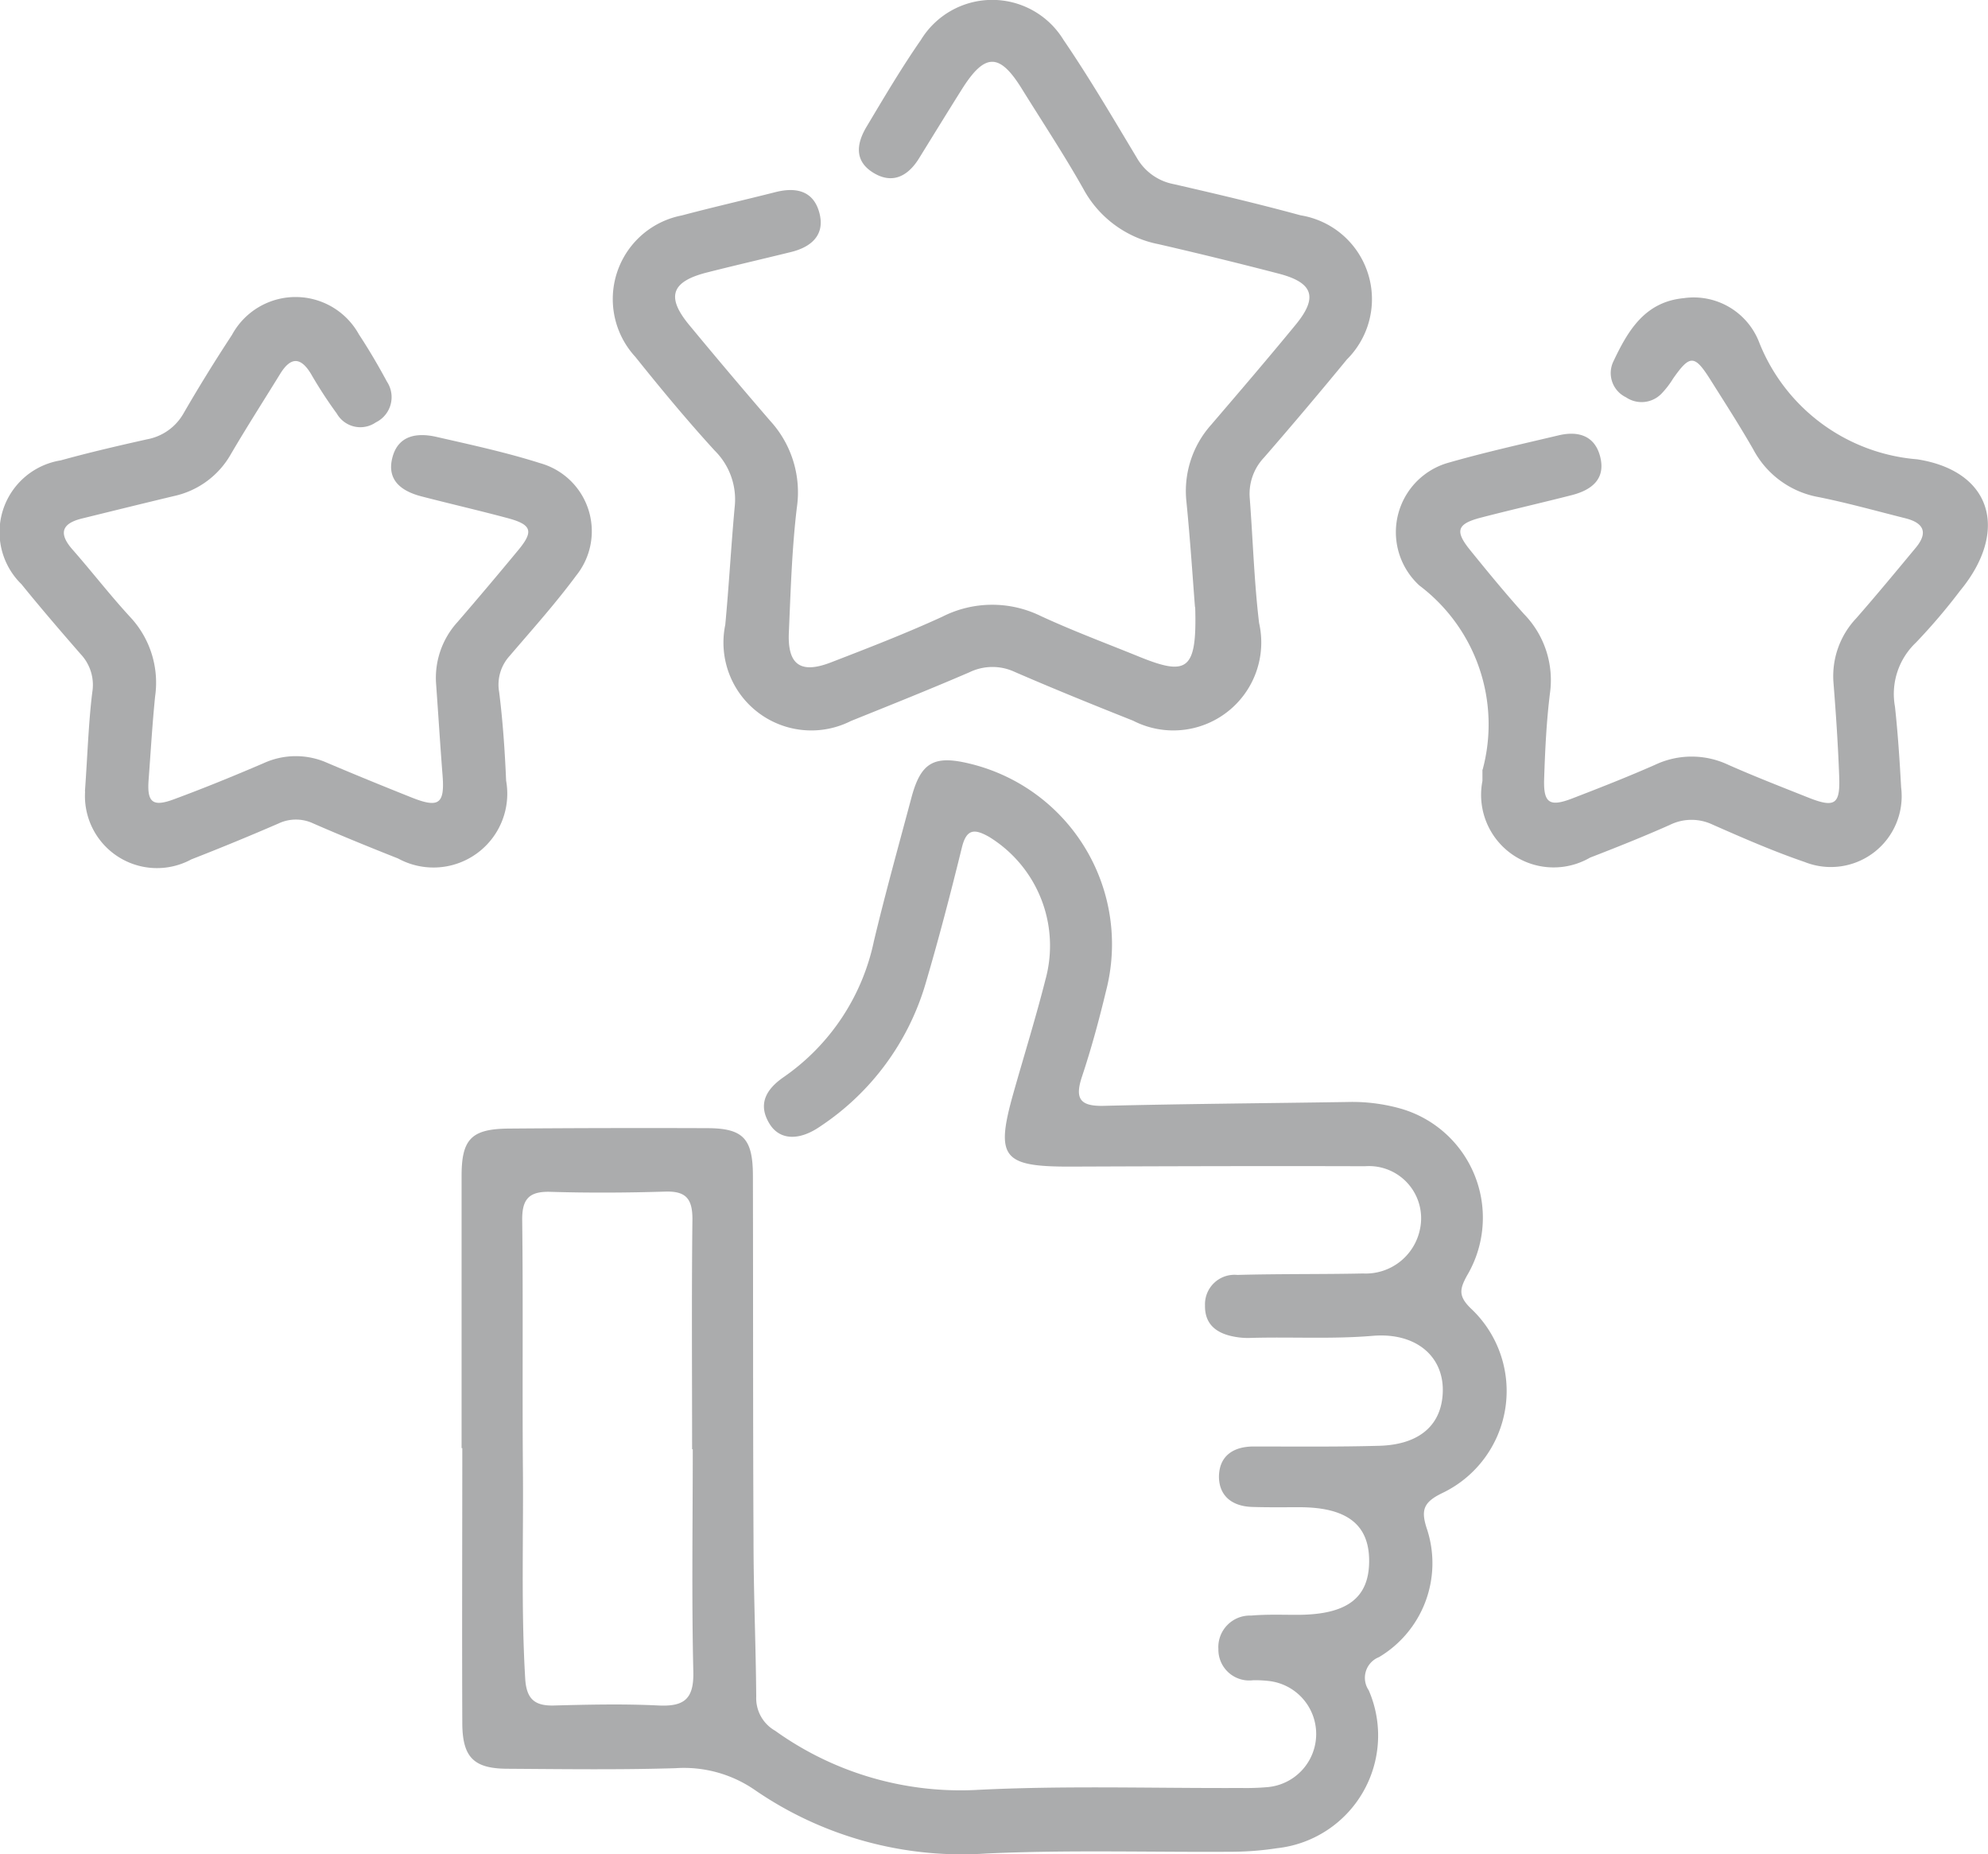
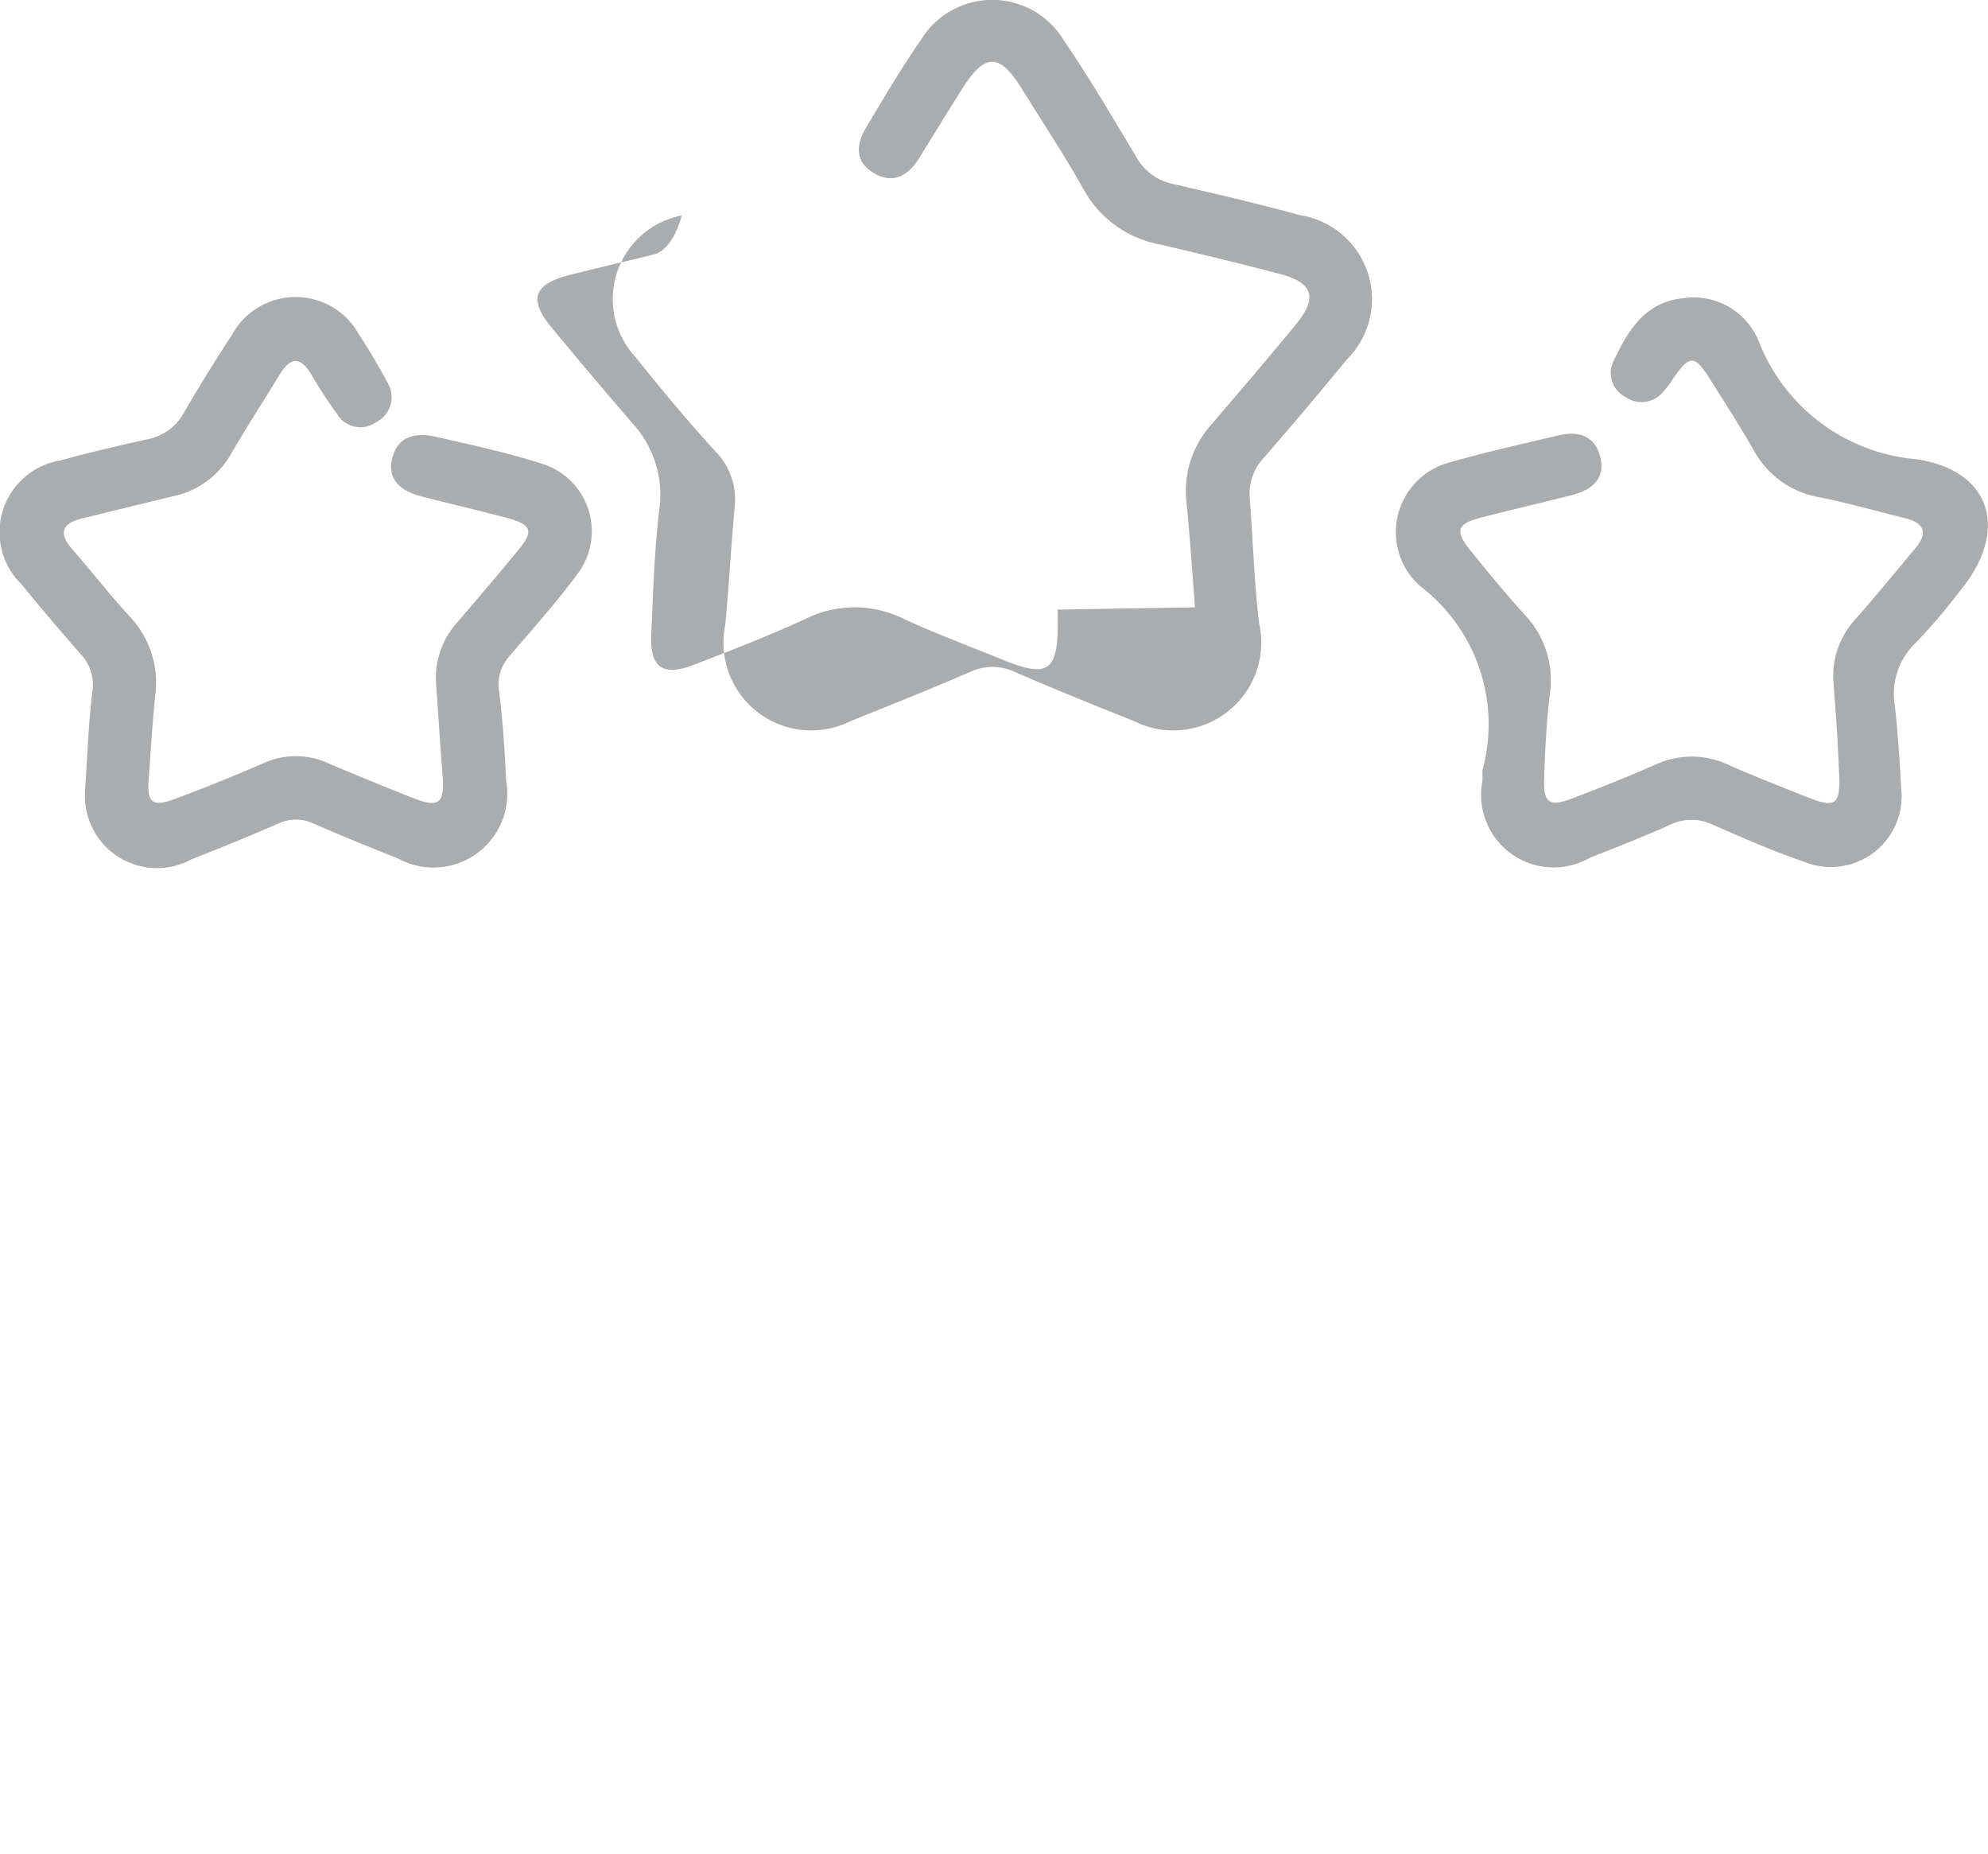
<svg xmlns="http://www.w3.org/2000/svg" width="42.5" height="39.627" viewBox="0 0 42.5 39.627">
  <g id="Group_12" data-name="Group 12" transform="translate(-535.108 -3017.296)" opacity="0.5">
-     <path id="Path_14" data-name="Path 14" d="M549.642,3055.935q0-2.91,0-5.82c0-.782.209-1,.991-1.01q2.126-.017,4.253-.009c.776,0,.982.222.984,1.014.006,2.594,0,5.187.013,7.779,0,1.119.049,2.238.058,3.356a.8.8,0,0,0,.405.731,6.8,6.8,0,0,0,4.254,1.267c1.9-.1,3.8-.036,5.708-.044a5.328,5.328,0,0,0,.559-.018,1.14,1.14,0,0,0,.031-2.269,2.621,2.621,0,0,0-.334-.016.659.659,0,0,1-.743-.665.675.675,0,0,1,.7-.717c.334-.029.672-.015,1.008-.016,1.039-.006,1.51-.359,1.515-1.141s-.468-1.159-1.494-1.159c-.335,0-.672.005-1.008-.006-.411-.013-.7-.219-.709-.636,0-.449.3-.655.739-.656.9,0,1.792.01,2.687-.015.8-.022,1.266-.386,1.347-1,.112-.85-.51-1.433-1.488-1.35-.876.074-1.753.018-2.628.045a1.552,1.552,0,0,1-.334-.028c-.369-.069-.629-.257-.621-.667a.63.63,0,0,1,.691-.652c.9-.025,1.792-.012,2.687-.031a1.183,1.183,0,0,0,1.217-.944,1.115,1.115,0,0,0-1.175-1.348c-2.108-.007-4.216,0-6.324.008-1.424,0-1.579-.2-1.193-1.568.228-.807.478-1.609.684-2.422a2.729,2.729,0,0,0-1.2-3.056c-.32-.183-.488-.173-.586.231-.24.977-.494,1.952-.779,2.917a5.528,5.528,0,0,1-2.253,3.042c-.45.31-.866.291-1.08-.061-.263-.431-.055-.747.3-.994a4.708,4.708,0,0,0,1.933-2.911c.247-1.033.533-2.057.807-3.084.2-.733.479-.891,1.232-.709a3.97,3.97,0,0,1,2.923,4.861c-.148.616-.314,1.23-.514,1.83-.159.477-.039.637.468.625,1.733-.043,3.467-.055,5.2-.082a3.812,3.812,0,0,1,1.162.146,2.426,2.426,0,0,1,1.4,3.566c-.155.284-.189.436.083.7a2.417,2.417,0,0,1-.612,3.947c-.411.2-.462.37-.319.79a2.337,2.337,0,0,1-1.032,2.716.475.475,0,0,0-.22.709,2.423,2.423,0,0,1-1.958,3.375,6.562,6.562,0,0,1-.946.076c-1.754.012-3.51-.043-5.26.037a7.807,7.807,0,0,1-4.971-1.365,2.667,2.667,0,0,0-1.684-.458c-1.194.036-2.388.02-3.582.012-.733,0-.974-.242-.977-.978-.008-1.959,0-3.917,0-5.876Zm4.94.023h-.012c0-1.64-.012-3.279.007-4.919,0-.436-.141-.6-.58-.587-.819.025-1.64.03-2.459.005-.466-.013-.608.165-.6.621.021,1.77,0,3.541.015,5.311.013,1.49-.04,2.98.049,4.471.026.436.2.588.618.576.745-.02,1.492-.037,2.236,0,.549.025.754-.142.74-.724-.037-1.583-.012-3.167-.012-4.751" transform="translate(-4.666 -7.687)" fill="#58595b" />
-     <path id="Path_15" data-name="Path 15" d="M566.853,3030.277c-.046-.585-.1-1.421-.183-2.256a2.124,2.124,0,0,1,.533-1.651c.606-.708,1.214-1.417,1.805-2.137.481-.587.372-.9-.379-1.092q-1.271-.33-2.551-.625a2.339,2.339,0,0,1-1.612-1.183c-.411-.73-.876-1.431-1.318-2.144-.475-.766-.788-.764-1.278.014-.308.489-.61.982-.914,1.473-.24.391-.577.564-.987.308s-.347-.632-.134-.985c.373-.624.743-1.252,1.158-1.849a1.786,1.786,0,0,1,3.05,0c.557.816,1.056,1.67,1.566,2.518a1.155,1.155,0,0,0,.786.563c.908.208,1.816.422,2.715.667a1.816,1.816,0,0,1,.991,3.08q-.87,1.059-1.769,2.094a1.128,1.128,0,0,0-.309.865c.068.891.094,1.788.2,2.674a1.88,1.88,0,0,1-2.693,2.089c-.849-.337-1.7-.682-2.534-1.044a1.126,1.126,0,0,0-.963.008c-.839.362-1.686.7-2.535,1.042a1.878,1.878,0,0,1-2.687-2.056c.079-.834.124-1.672.2-2.506a1.469,1.469,0,0,0-.423-1.214c-.591-.646-1.152-1.322-1.7-2.007a1.821,1.821,0,0,1,.993-3.022c.666-.177,1.338-.33,2.008-.5.439-.11.809-.026.934.445s-.171.728-.6.835c-.6.148-1.2.286-1.792.436-.775.194-.891.52-.391,1.125q.856,1.035,1.733,2.051a2.259,2.259,0,0,1,.568,1.854c-.106.887-.132,1.784-.171,2.677-.028.684.254.88.9.63.8-.309,1.6-.618,2.38-.976a2.356,2.356,0,0,1,2.1-.018c.693.321,1.411.588,2.119.876,1.029.417,1.228.28,1.188-1.066" transform="translate(-6.198 0)" fill="#58595b" />
+     <path id="Path_15" data-name="Path 15" d="M566.853,3030.277c-.046-.585-.1-1.421-.183-2.256a2.124,2.124,0,0,1,.533-1.651c.606-.708,1.214-1.417,1.805-2.137.481-.587.372-.9-.379-1.092q-1.271-.33-2.551-.625a2.339,2.339,0,0,1-1.612-1.183c-.411-.73-.876-1.431-1.318-2.144-.475-.766-.788-.764-1.278.014-.308.489-.61.982-.914,1.473-.24.391-.577.564-.987.308s-.347-.632-.134-.985c.373-.624.743-1.252,1.158-1.849a1.786,1.786,0,0,1,3.05,0c.557.816,1.056,1.67,1.566,2.518a1.155,1.155,0,0,0,.786.563c.908.208,1.816.422,2.715.667a1.816,1.816,0,0,1,.991,3.08q-.87,1.059-1.769,2.094a1.128,1.128,0,0,0-.309.865c.068.891.094,1.788.2,2.674a1.88,1.88,0,0,1-2.693,2.089c-.849-.337-1.7-.682-2.534-1.044a1.126,1.126,0,0,0-.963.008c-.839.362-1.686.7-2.535,1.042a1.878,1.878,0,0,1-2.687-2.056c.079-.834.124-1.672.2-2.506a1.469,1.469,0,0,0-.423-1.214c-.591-.646-1.152-1.322-1.7-2.007a1.821,1.821,0,0,1,.993-3.022s-.171.728-.6.835c-.6.148-1.2.286-1.792.436-.775.194-.891.52-.391,1.125q.856,1.035,1.733,2.051a2.259,2.259,0,0,1,.568,1.854c-.106.887-.132,1.784-.171,2.677-.028.684.254.88.9.63.8-.309,1.6-.618,2.38-.976a2.356,2.356,0,0,1,2.1-.018c.693.321,1.411.588,2.119.876,1.029.417,1.228.28,1.188-1.066" transform="translate(-6.198 0)" fill="#58595b" />
    <path id="Path_16" data-name="Path 16" d="M536.924,3037.213c.058-.821.077-1.475.157-2.12a.957.957,0,0,0-.249-.814c-.428-.492-.855-.987-1.265-1.494a1.554,1.554,0,0,1,.839-2.647c.61-.169,1.228-.312,1.845-.45a1.13,1.13,0,0,0,.786-.564q.491-.847,1.029-1.666a1.547,1.547,0,0,1,2.716-.011c.215.326.413.665.6,1.011a.6.6,0,0,1-.24.868.58.58,0,0,1-.834-.189,9.36,9.36,0,0,1-.549-.843c-.221-.369-.434-.372-.659-.009-.352.572-.715,1.137-1.054,1.716a1.849,1.849,0,0,1-1.221.9c-.652.156-1.3.316-1.955.477-.418.1-.531.3-.217.66.419.477.807.98,1.236,1.446a2.054,2.054,0,0,1,.535,1.7c-.06.592-.094,1.188-.139,1.782-.036.479.083.586.54.416.647-.239,1.285-.5,1.919-.772a1.651,1.651,0,0,1,1.355-.009c.6.255,1.2.5,1.81.743.58.231.707.136.661-.464-.051-.65-.091-1.3-.138-1.951a1.771,1.771,0,0,1,.458-1.337q.658-.762,1.3-1.539c.331-.4.286-.542-.227-.68-.611-.164-1.229-.306-1.843-.465-.422-.109-.747-.34-.625-.824s.528-.543.944-.448c.745.17,1.495.332,2.221.563a1.511,1.511,0,0,1,.767,2.4c-.444.6-.943,1.156-1.427,1.722a.911.911,0,0,0-.221.769c.079.627.122,1.261.149,1.894a1.578,1.578,0,0,1-2.31,1.663c-.607-.24-1.211-.486-1.809-.747a.871.871,0,0,0-.749,0q-.923.4-1.861.766a1.54,1.54,0,0,1-2.272-1.448" transform="translate(0 -3.002)" fill="#58595b" />
    <path id="Path_17" data-name="Path 17" d="M580.911,3036.76a3.718,3.718,0,0,0-1.349-3.939,1.543,1.543,0,0,1,.578-2.614c.788-.228,1.59-.406,2.388-.595.41-.1.772-.008.893.439.132.488-.174.726-.6.836-.65.166-1.3.314-1.955.484-.5.132-.552.282-.224.688.375.463.755.926,1.154,1.37a2.023,2.023,0,0,1,.556,1.689c-.076.61-.105,1.226-.125,1.841-.016.513.116.6.608.409.592-.228,1.183-.46,1.763-.716a1.831,1.831,0,0,1,1.566,0c.563.249,1.137.472,1.71.7s.682.141.661-.442c-.024-.67-.069-1.34-.122-2.009a1.8,1.8,0,0,1,.487-1.382c.43-.491.846-.994,1.266-1.5.277-.329.179-.538-.218-.637-.614-.154-1.226-.326-1.847-.451a1.973,1.973,0,0,1-1.4-1.015c-.286-.5-.6-.988-.909-1.478-.349-.556-.445-.559-.809-.04a1.881,1.881,0,0,1-.237.31.592.592,0,0,1-.77.088.573.573,0,0,1-.267-.769c.309-.653.669-1.269,1.5-1.349a1.5,1.5,0,0,1,1.619.954,3.977,3.977,0,0,0,3.373,2.49c1.608.25,1.967,1.54.918,2.81a12.678,12.678,0,0,1-.943,1.107,1.513,1.513,0,0,0-.449,1.369c.063.574.1,1.151.132,1.727a1.514,1.514,0,0,1-2.063,1.594c-.669-.229-1.321-.514-1.97-.8a1.047,1.047,0,0,0-.911.007c-.561.25-1.134.478-1.707.7a1.551,1.551,0,0,1-2.3-1.639c0-.093,0-.187,0-.244" transform="translate(-14.108 -3.009)" fill="#58595b" />
  </g>
</svg>